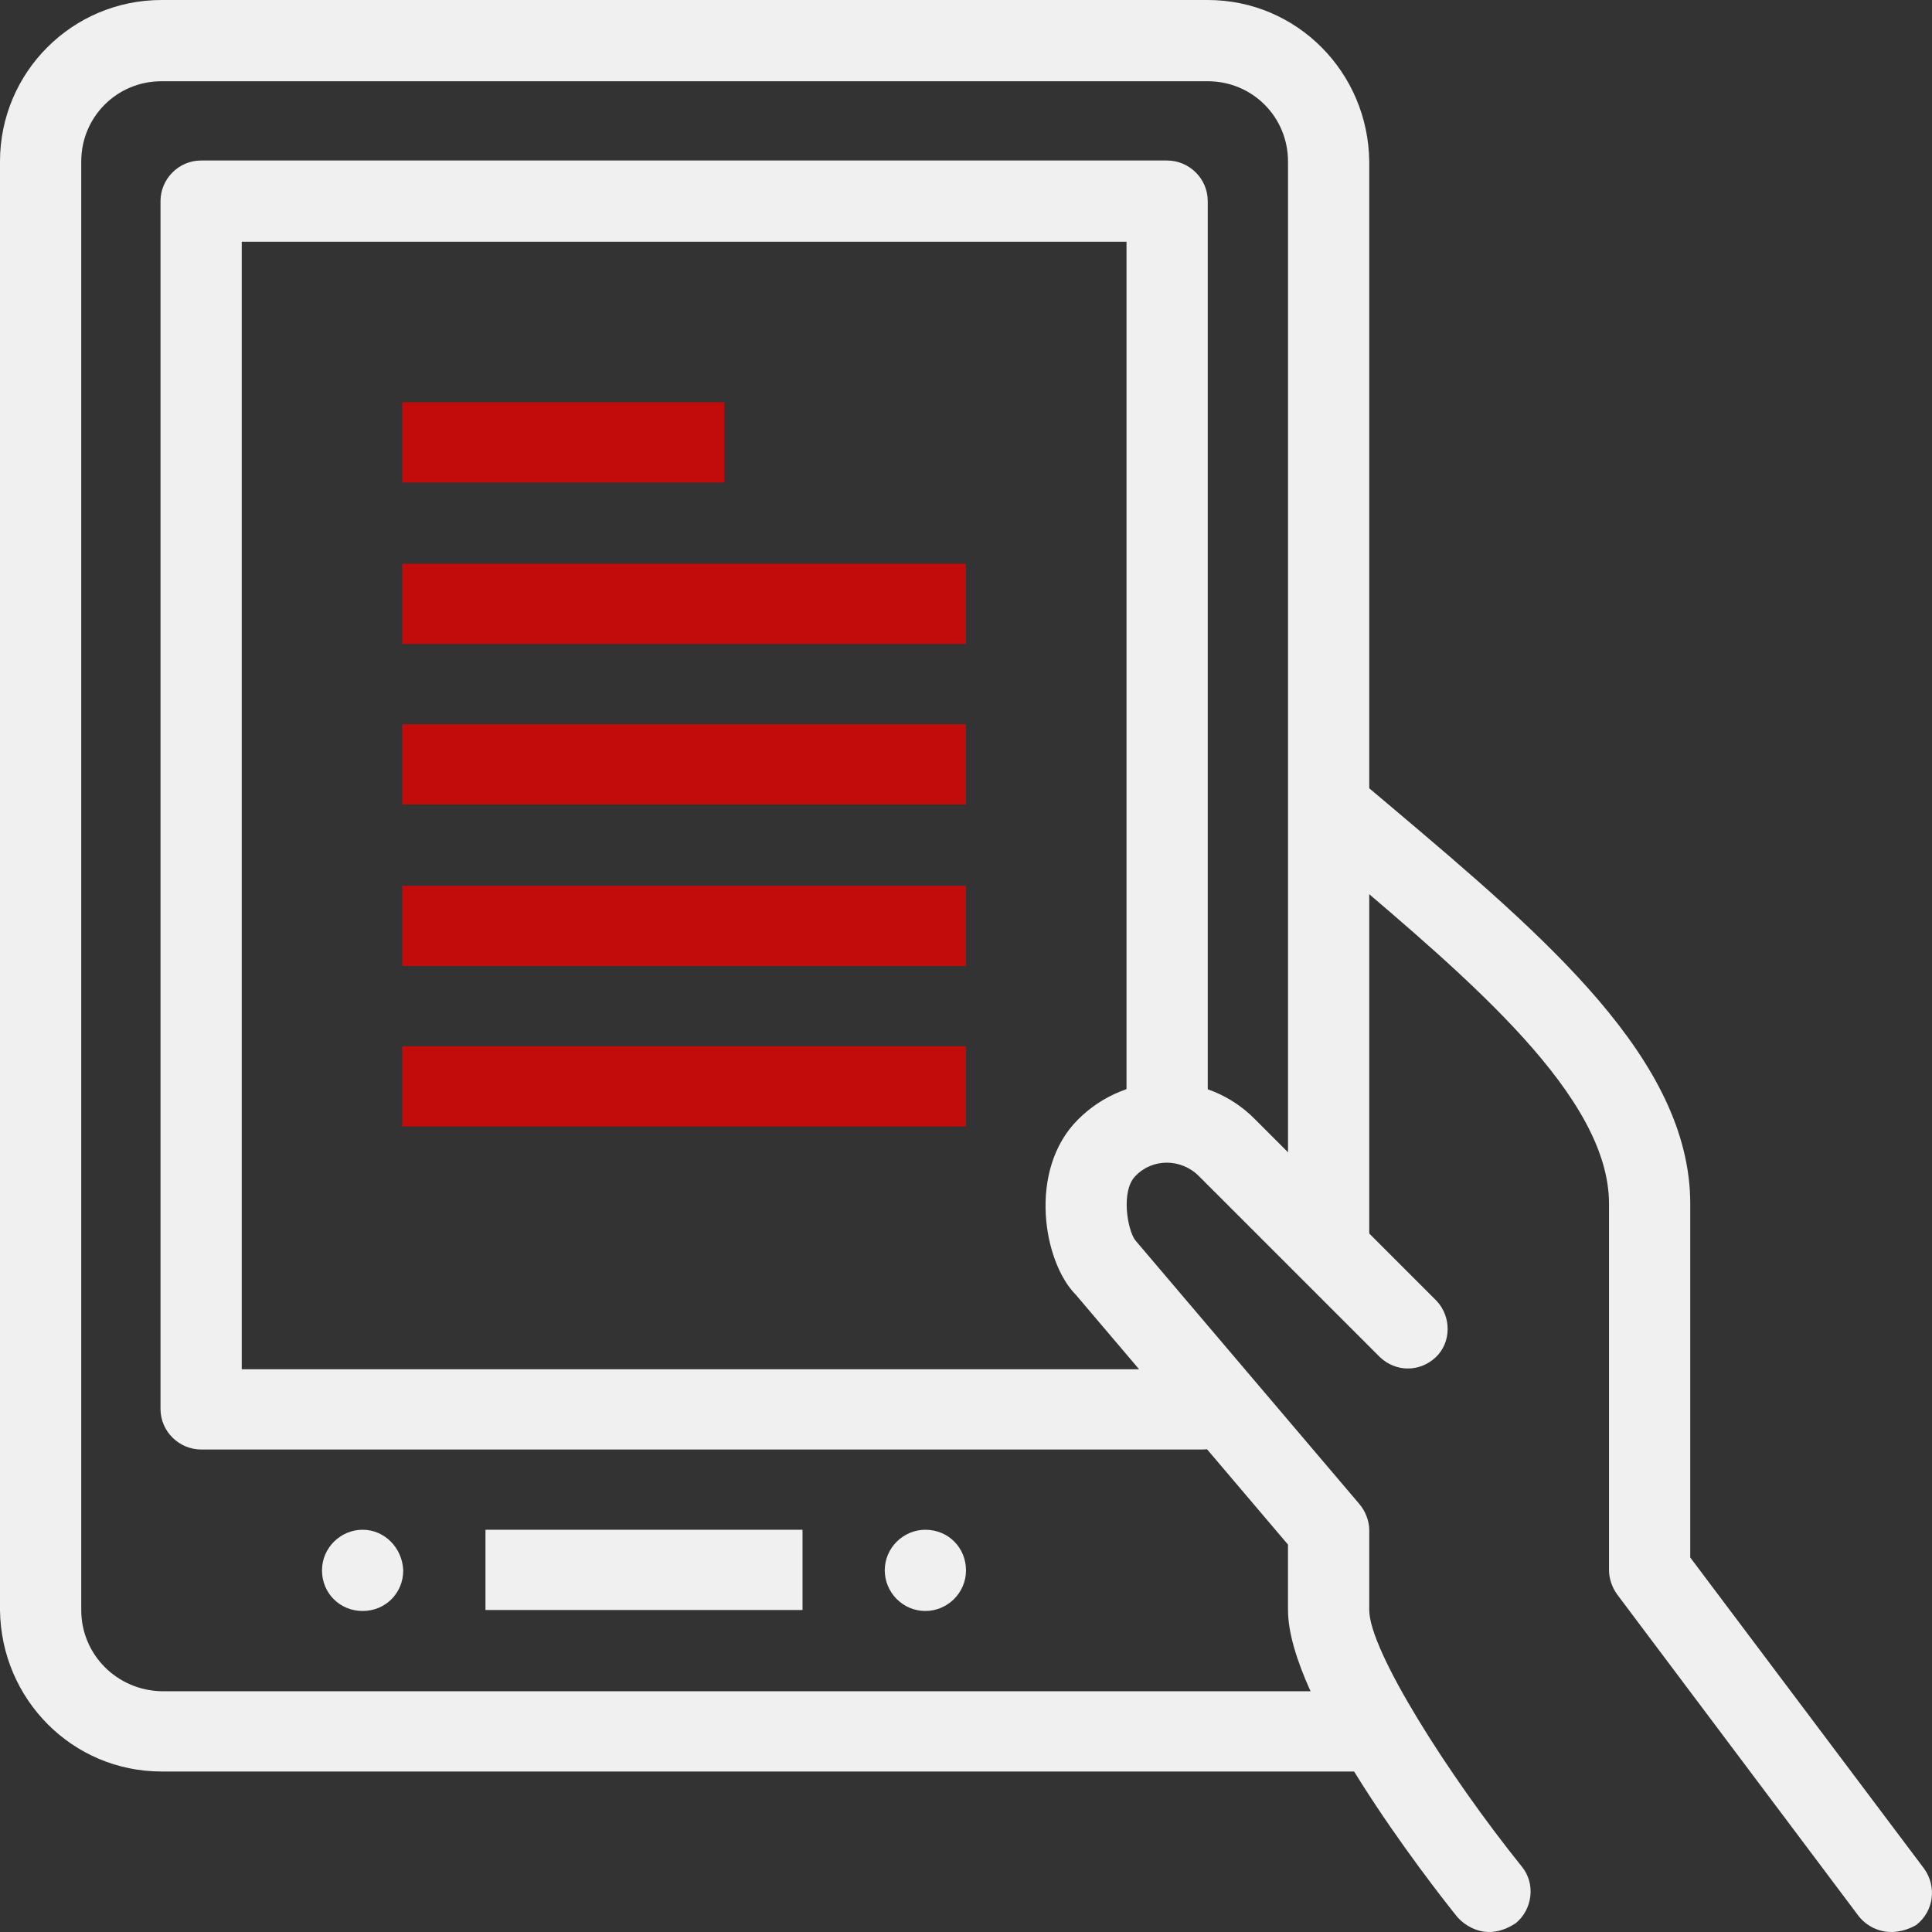
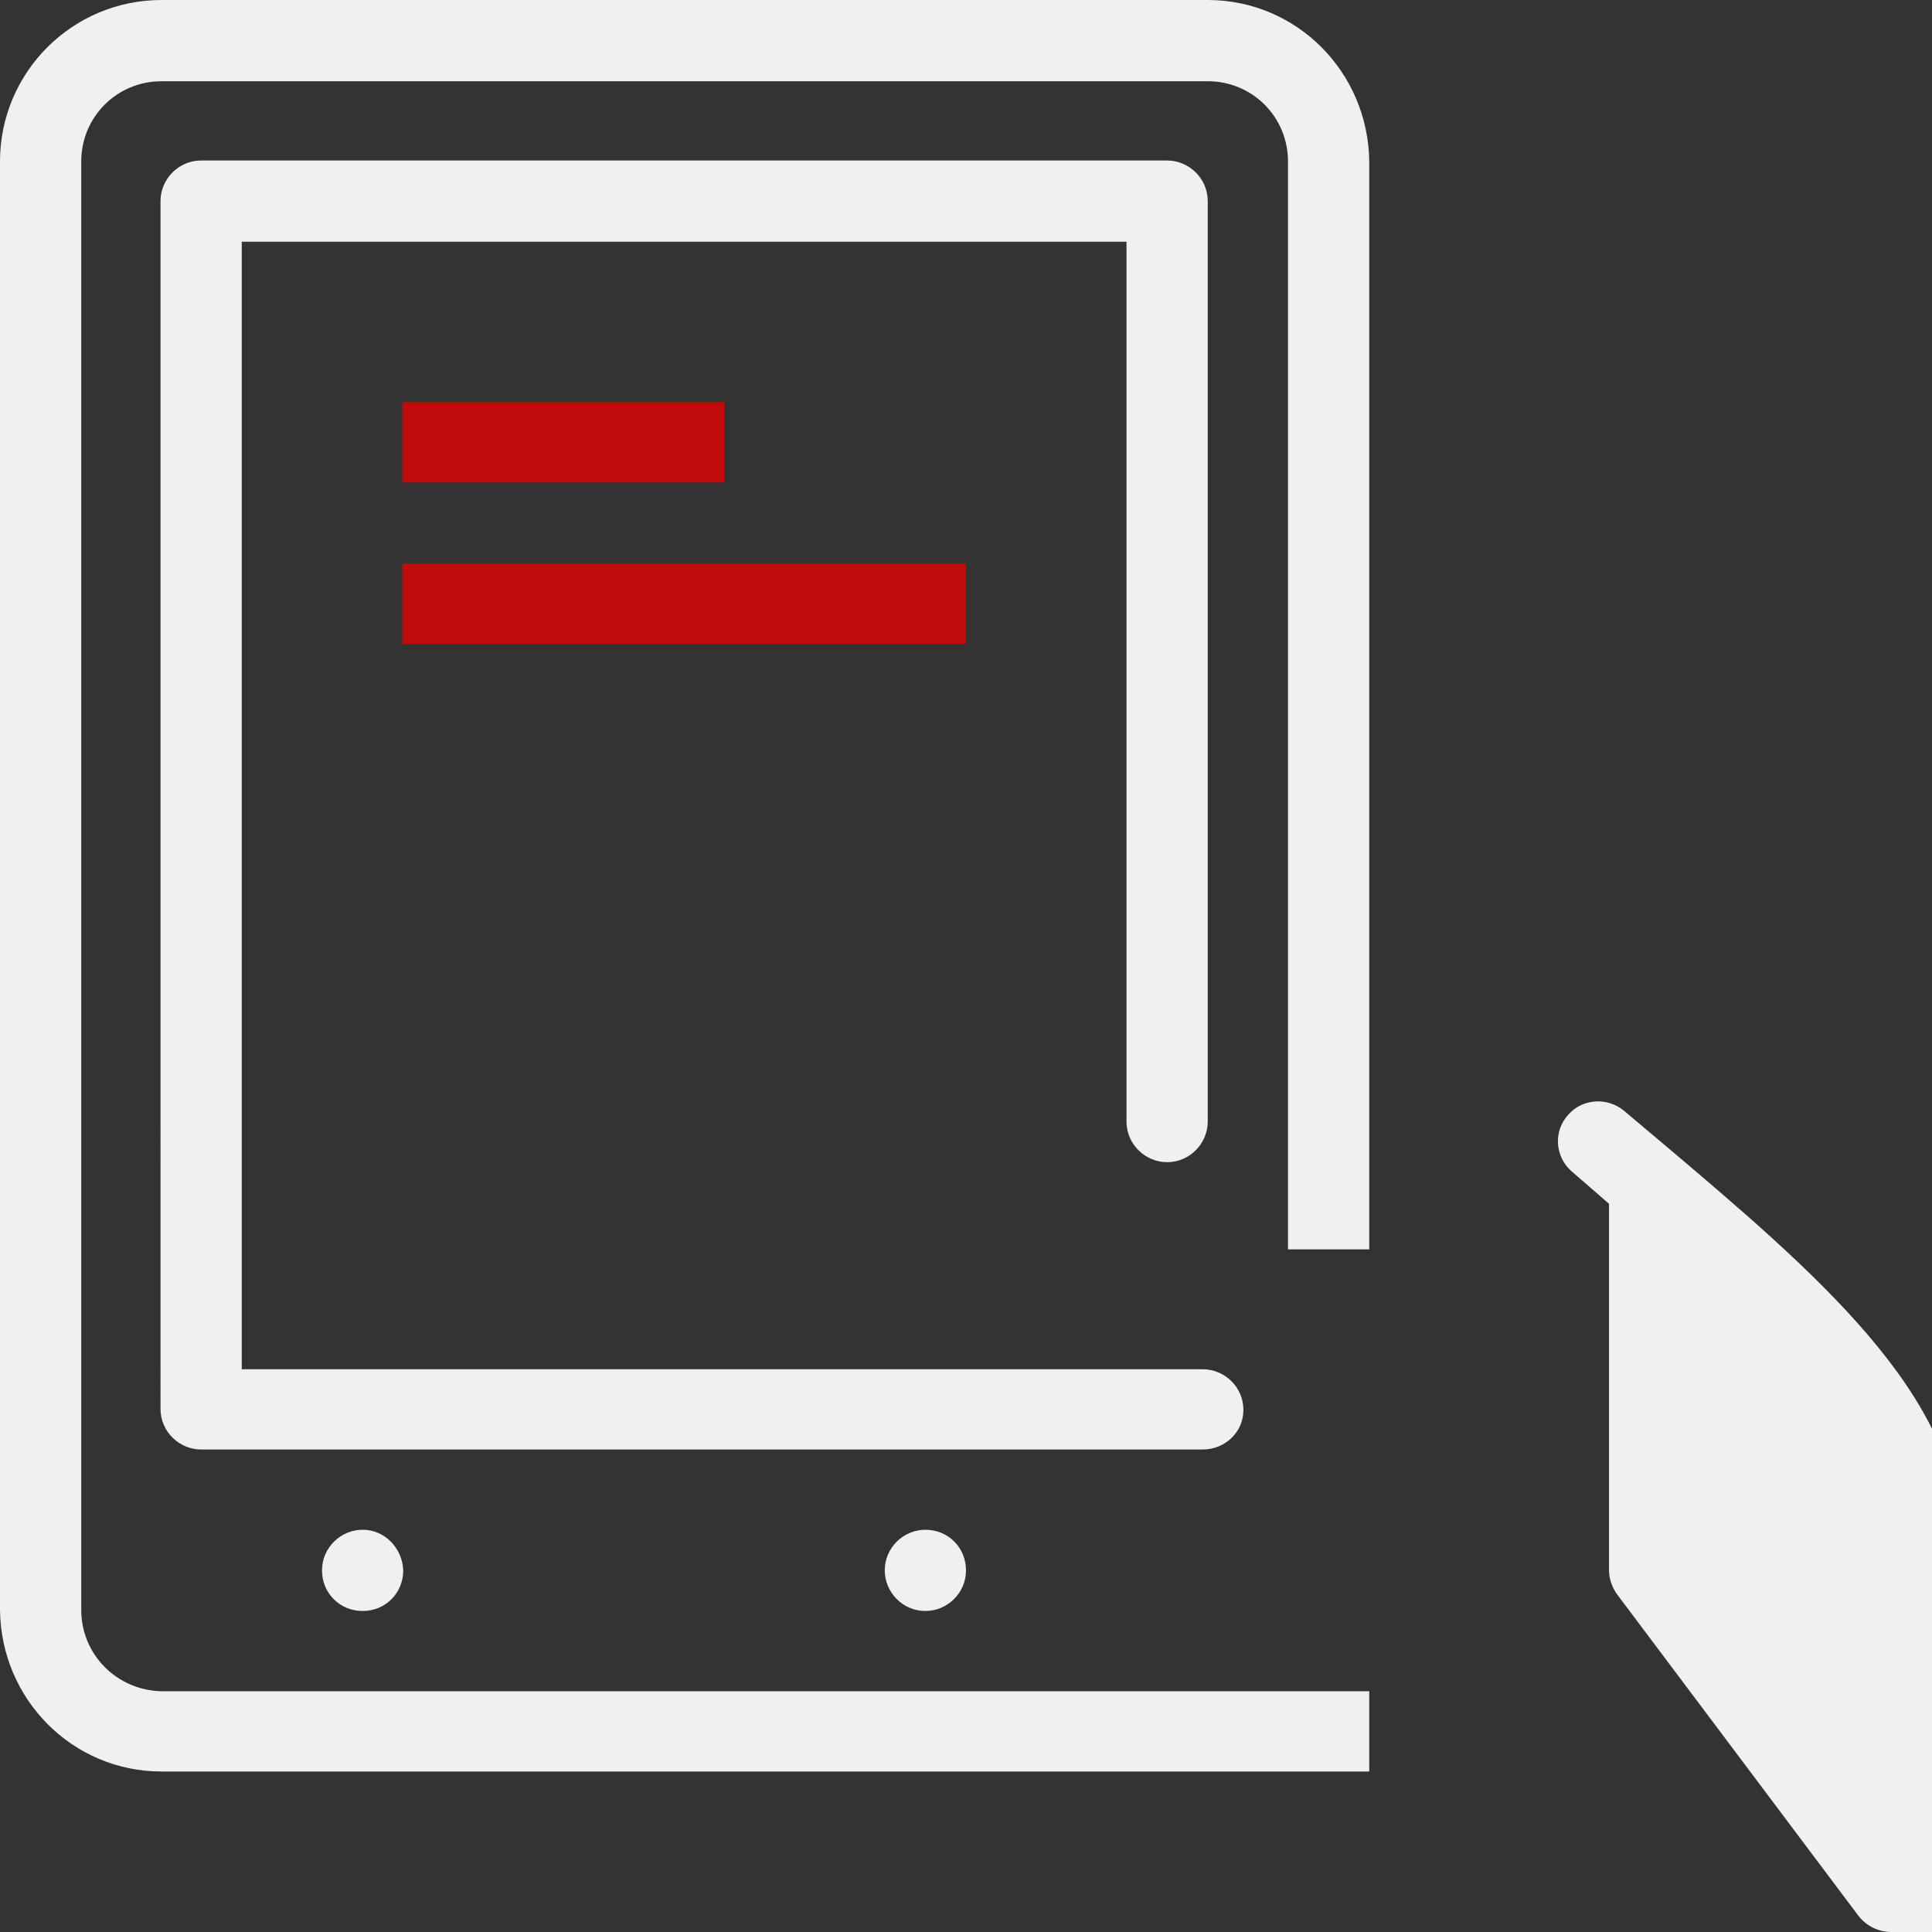
<svg xmlns="http://www.w3.org/2000/svg" version="1.1" id="Capa_1" x="0px" y="0px" viewBox="0 0 195 195" style="enable-background:new 0 0 195 195;" xml:space="preserve">
  <rect x="0" y="0" width="195" height="195" fill="#333333" stroke="none" />
  <style type="text/css">
	.st0{fill:#F0F0F0;}
	.st1{fill:#C20C0C;}
</style>
  <title>NUEVOS FORMATOS</title>
  <g id="Capa_2">
    <g id="Outline_Icons">
      <path class="st0" d="M138.1,178.8H16.3c-9,0-16.2-7.3-16.3-16.3V16.3C0,7.3,7.3,0,16.3,0h105.6c9,0,16.2,7.3,16.3,16.3v109.8H130    V16.3c0-4.5-3.6-8.1-8.1-8.1H16.3c-4.5,0-8.1,3.6-8.1,8.1v146.2c0,4.5,3.6,8.1,8.1,8.2h121.9V178.8z" />
      <path class="st0" d="M121.4,146.3H20.3c-2.2,0-4.1-1.8-4.1-4.1V20.3c0-2.2,1.8-4.1,4.1-4.1h97.5c2.2,0,4.1,1.8,4.1,4.1v92.9    c0,2.2-1.8,4.1-4.1,4.1c-2.2,0-4.1-1.8-4.1-4.1V24.4H24.4v113.8h97c2.2,0,4.1,1.8,4.1,4.1S123.6,146.3,121.4,146.3L121.4,146.3z" />
-       <path class="st0" d="M190.9,195c-1.3,0-2.5-0.6-3.3-1.6l-24.4-32.5c-0.5-0.7-0.8-1.6-0.8-2.4v-37c0-10.8-13.9-22.5-27.2-33.8    l-3.8-3.3c-1.7-1.5-1.8-4.1-0.3-5.7c1.4-1.6,3.9-1.8,5.6-0.4l3.8,3.2c15.5,13.1,30.1,25.5,30.1,40v35.7l23.6,31.4    c1.3,1.8,1,4.3-0.8,5.7C192.7,194.7,191.8,195,190.9,195L190.9,195z" />
-       <path class="st0" d="M150.3,195c-1.2,0-2.4-0.6-3.2-1.5c-2.9-3.6-17.1-21.9-17.1-31v-6.6l-21.4-25.2c-3.3-3.3-4.9-12.6,0.2-17.7    c5-5,13-5,17.9,0l18.3,18.3c1.5,1.6,1.5,4.2-0.1,5.7c-1.6,1.5-4,1.5-5.6,0L121,118.7c-1.8-1.8-4.7-1.8-6.4,0    c-1.5,1.5-0.8,5.5,0,6.5l22.6,26.6c0.6,0.7,1,1.7,1,2.6v8.1c0,4.1,8,16.7,15.4,25.9c1.4,1.7,1.1,4.3-0.6,5.7    C152.1,194.7,151.2,195,150.3,195L150.3,195z" />
-       <rect x="49" y="154.4" class="st0" width="32" height="8.1" />
+       <path class="st0" d="M190.9,195c-1.3,0-2.5-0.6-3.3-1.6l-24.4-32.5c-0.5-0.7-0.8-1.6-0.8-2.4v-37l-3.8-3.3c-1.7-1.5-1.8-4.1-0.3-5.7c1.4-1.6,3.9-1.8,5.6-0.4l3.8,3.2c15.5,13.1,30.1,25.5,30.1,40v35.7l23.6,31.4    c1.3,1.8,1,4.3-0.8,5.7C192.7,194.7,191.8,195,190.9,195L190.9,195z" />
      <path class="st0" d="M36.6,154.4c-2.2,0-4.1,1.8-4.1,4.1s1.8,4.1,4.1,4.1s4.1-1.8,4.1-4.1l0,0C40.6,156.2,38.8,154.4,36.6,154.4z" />
      <path class="st0" d="M93.4,154.4c-2.2,0-4.1,1.8-4.1,4.1c0,2.2,1.8,4.1,4.1,4.1c2.2,0,4.1-1.8,4.1-4.1l0,0    C97.5,156.2,95.7,154.4,93.4,154.4z" />
-       <rect x="40.6" y="105.6" class="st1" width="56.9" height="8.1" />
-       <rect x="40.6" y="89.4" class="st1" width="56.9" height="8.1" />
-       <rect x="40.6" y="73.1" class="st1" width="56.9" height="8.1" />
      <rect x="40.6" y="56.9" class="st1" width="56.9" height="8.1" />
      <rect x="40.6" y="40.6" class="st1" width="32.5" height="8.1" />
    </g>
  </g>
</svg>